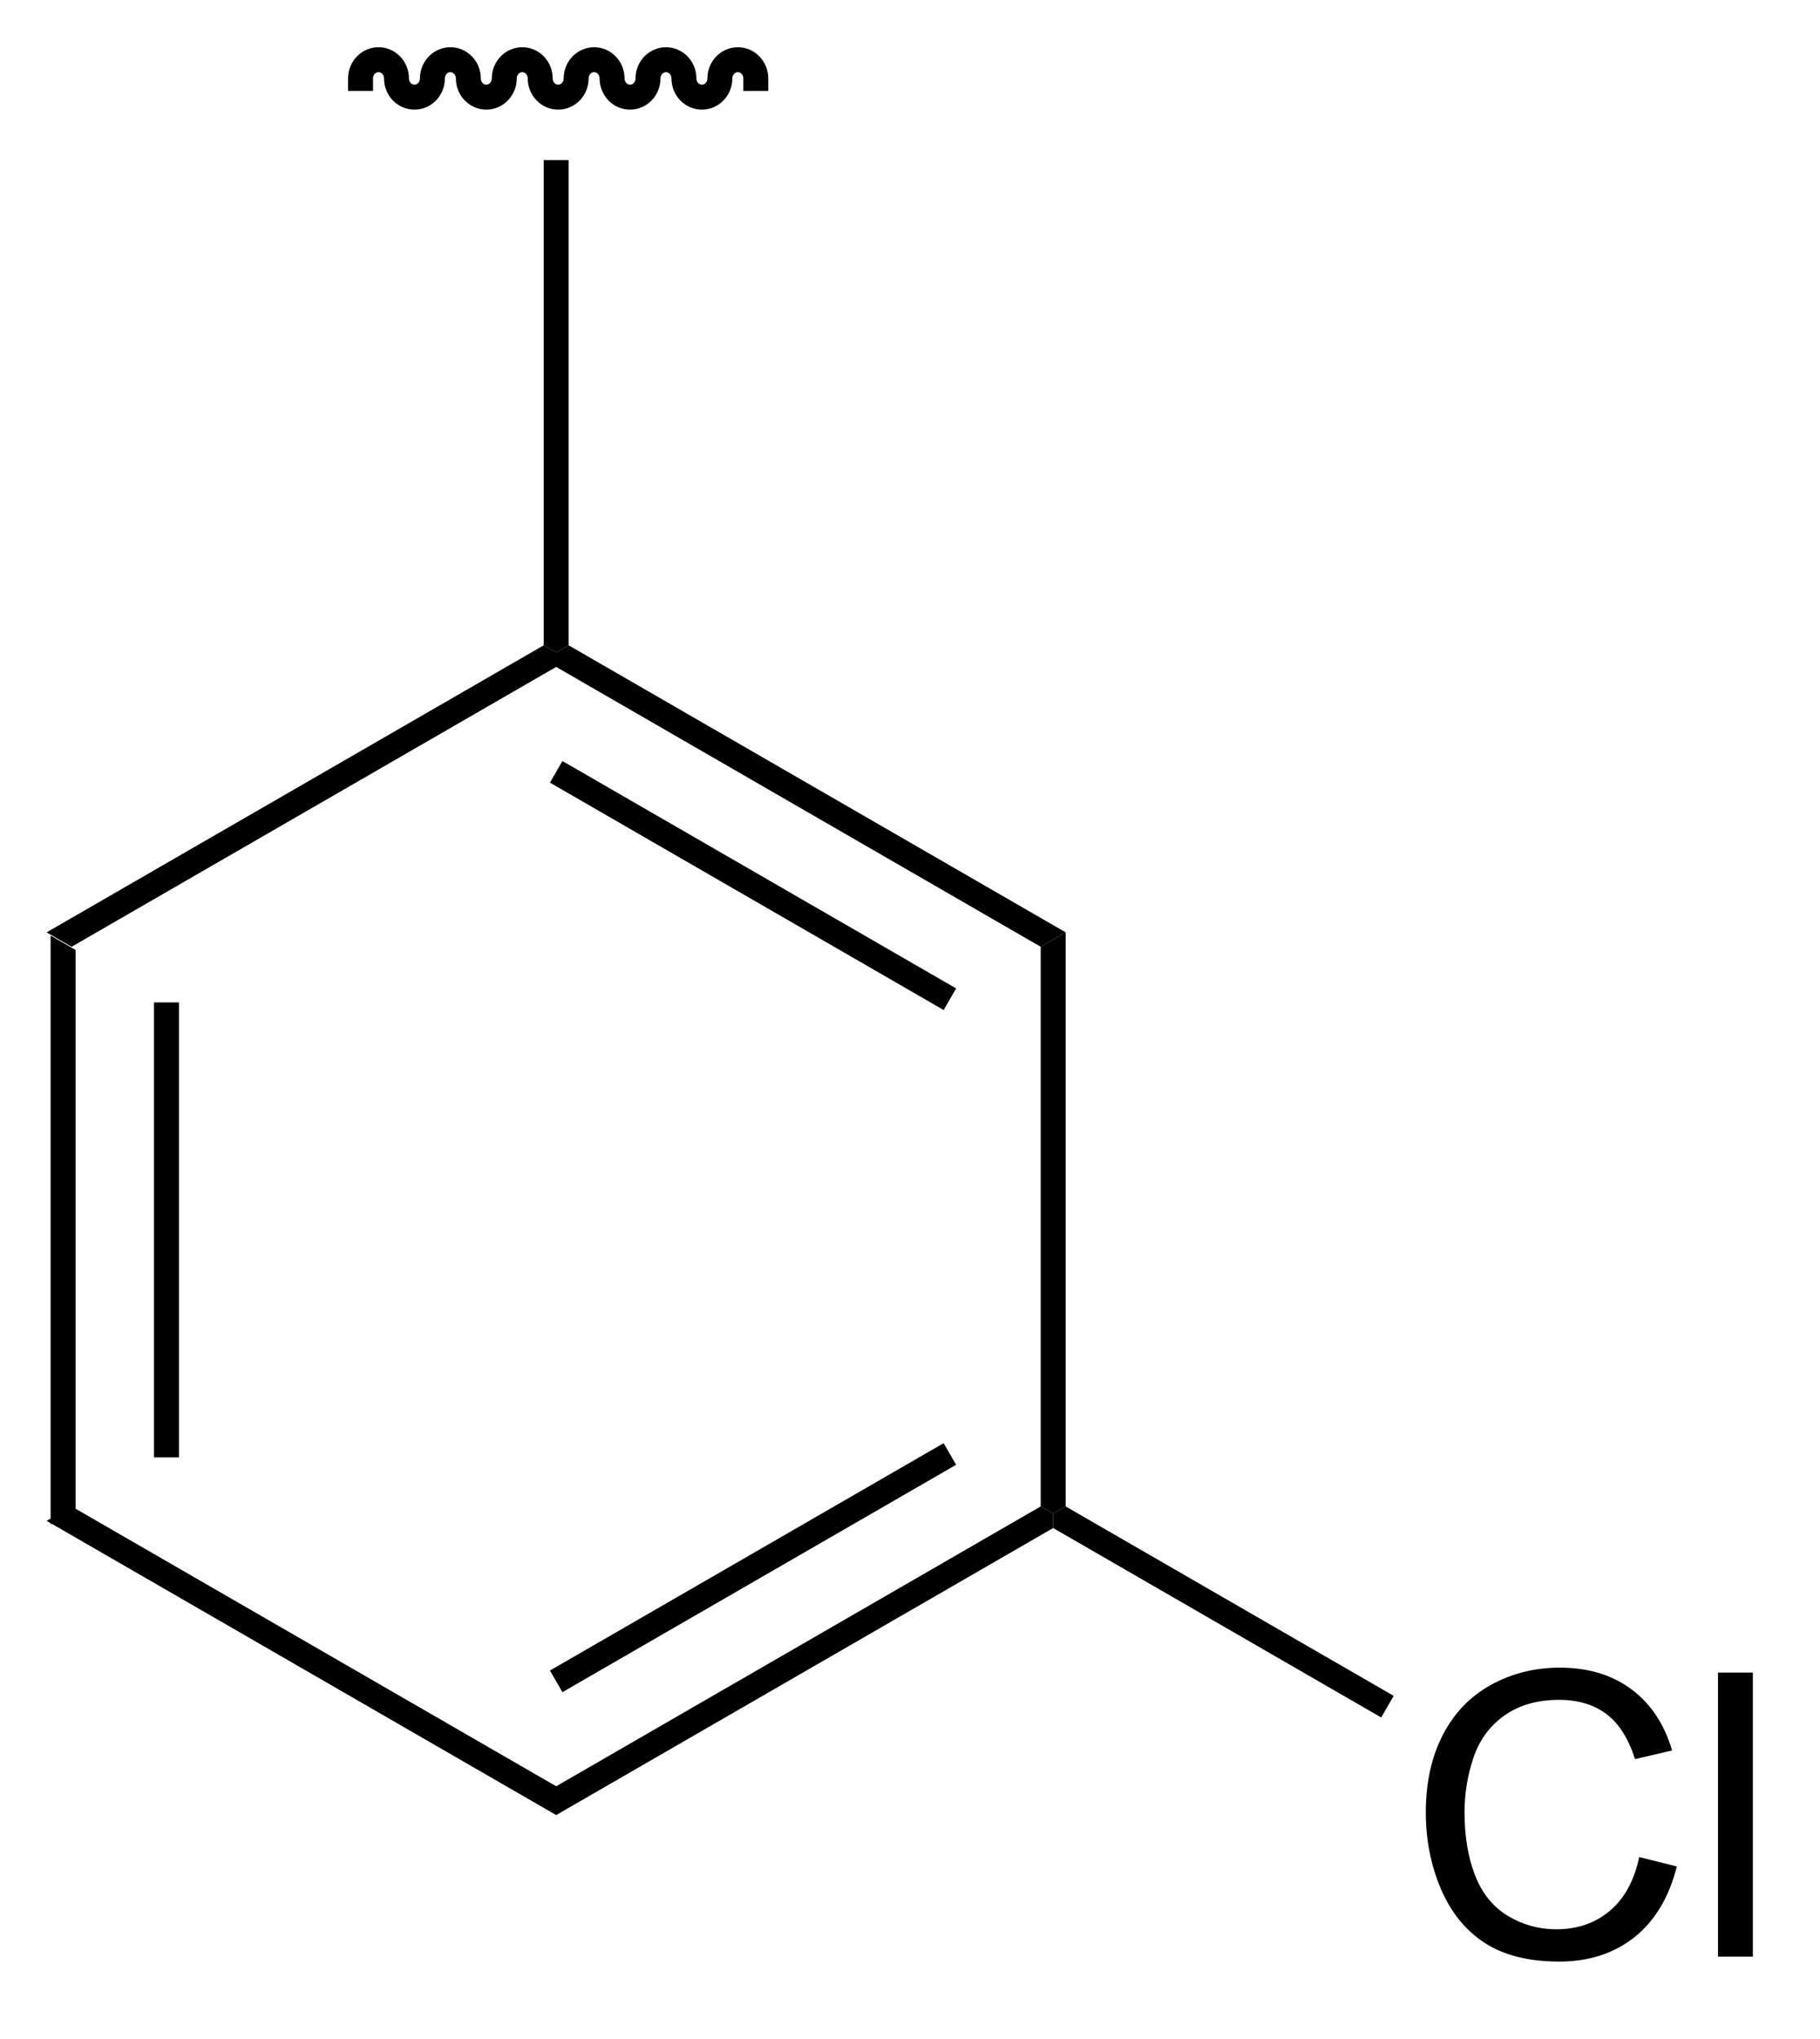
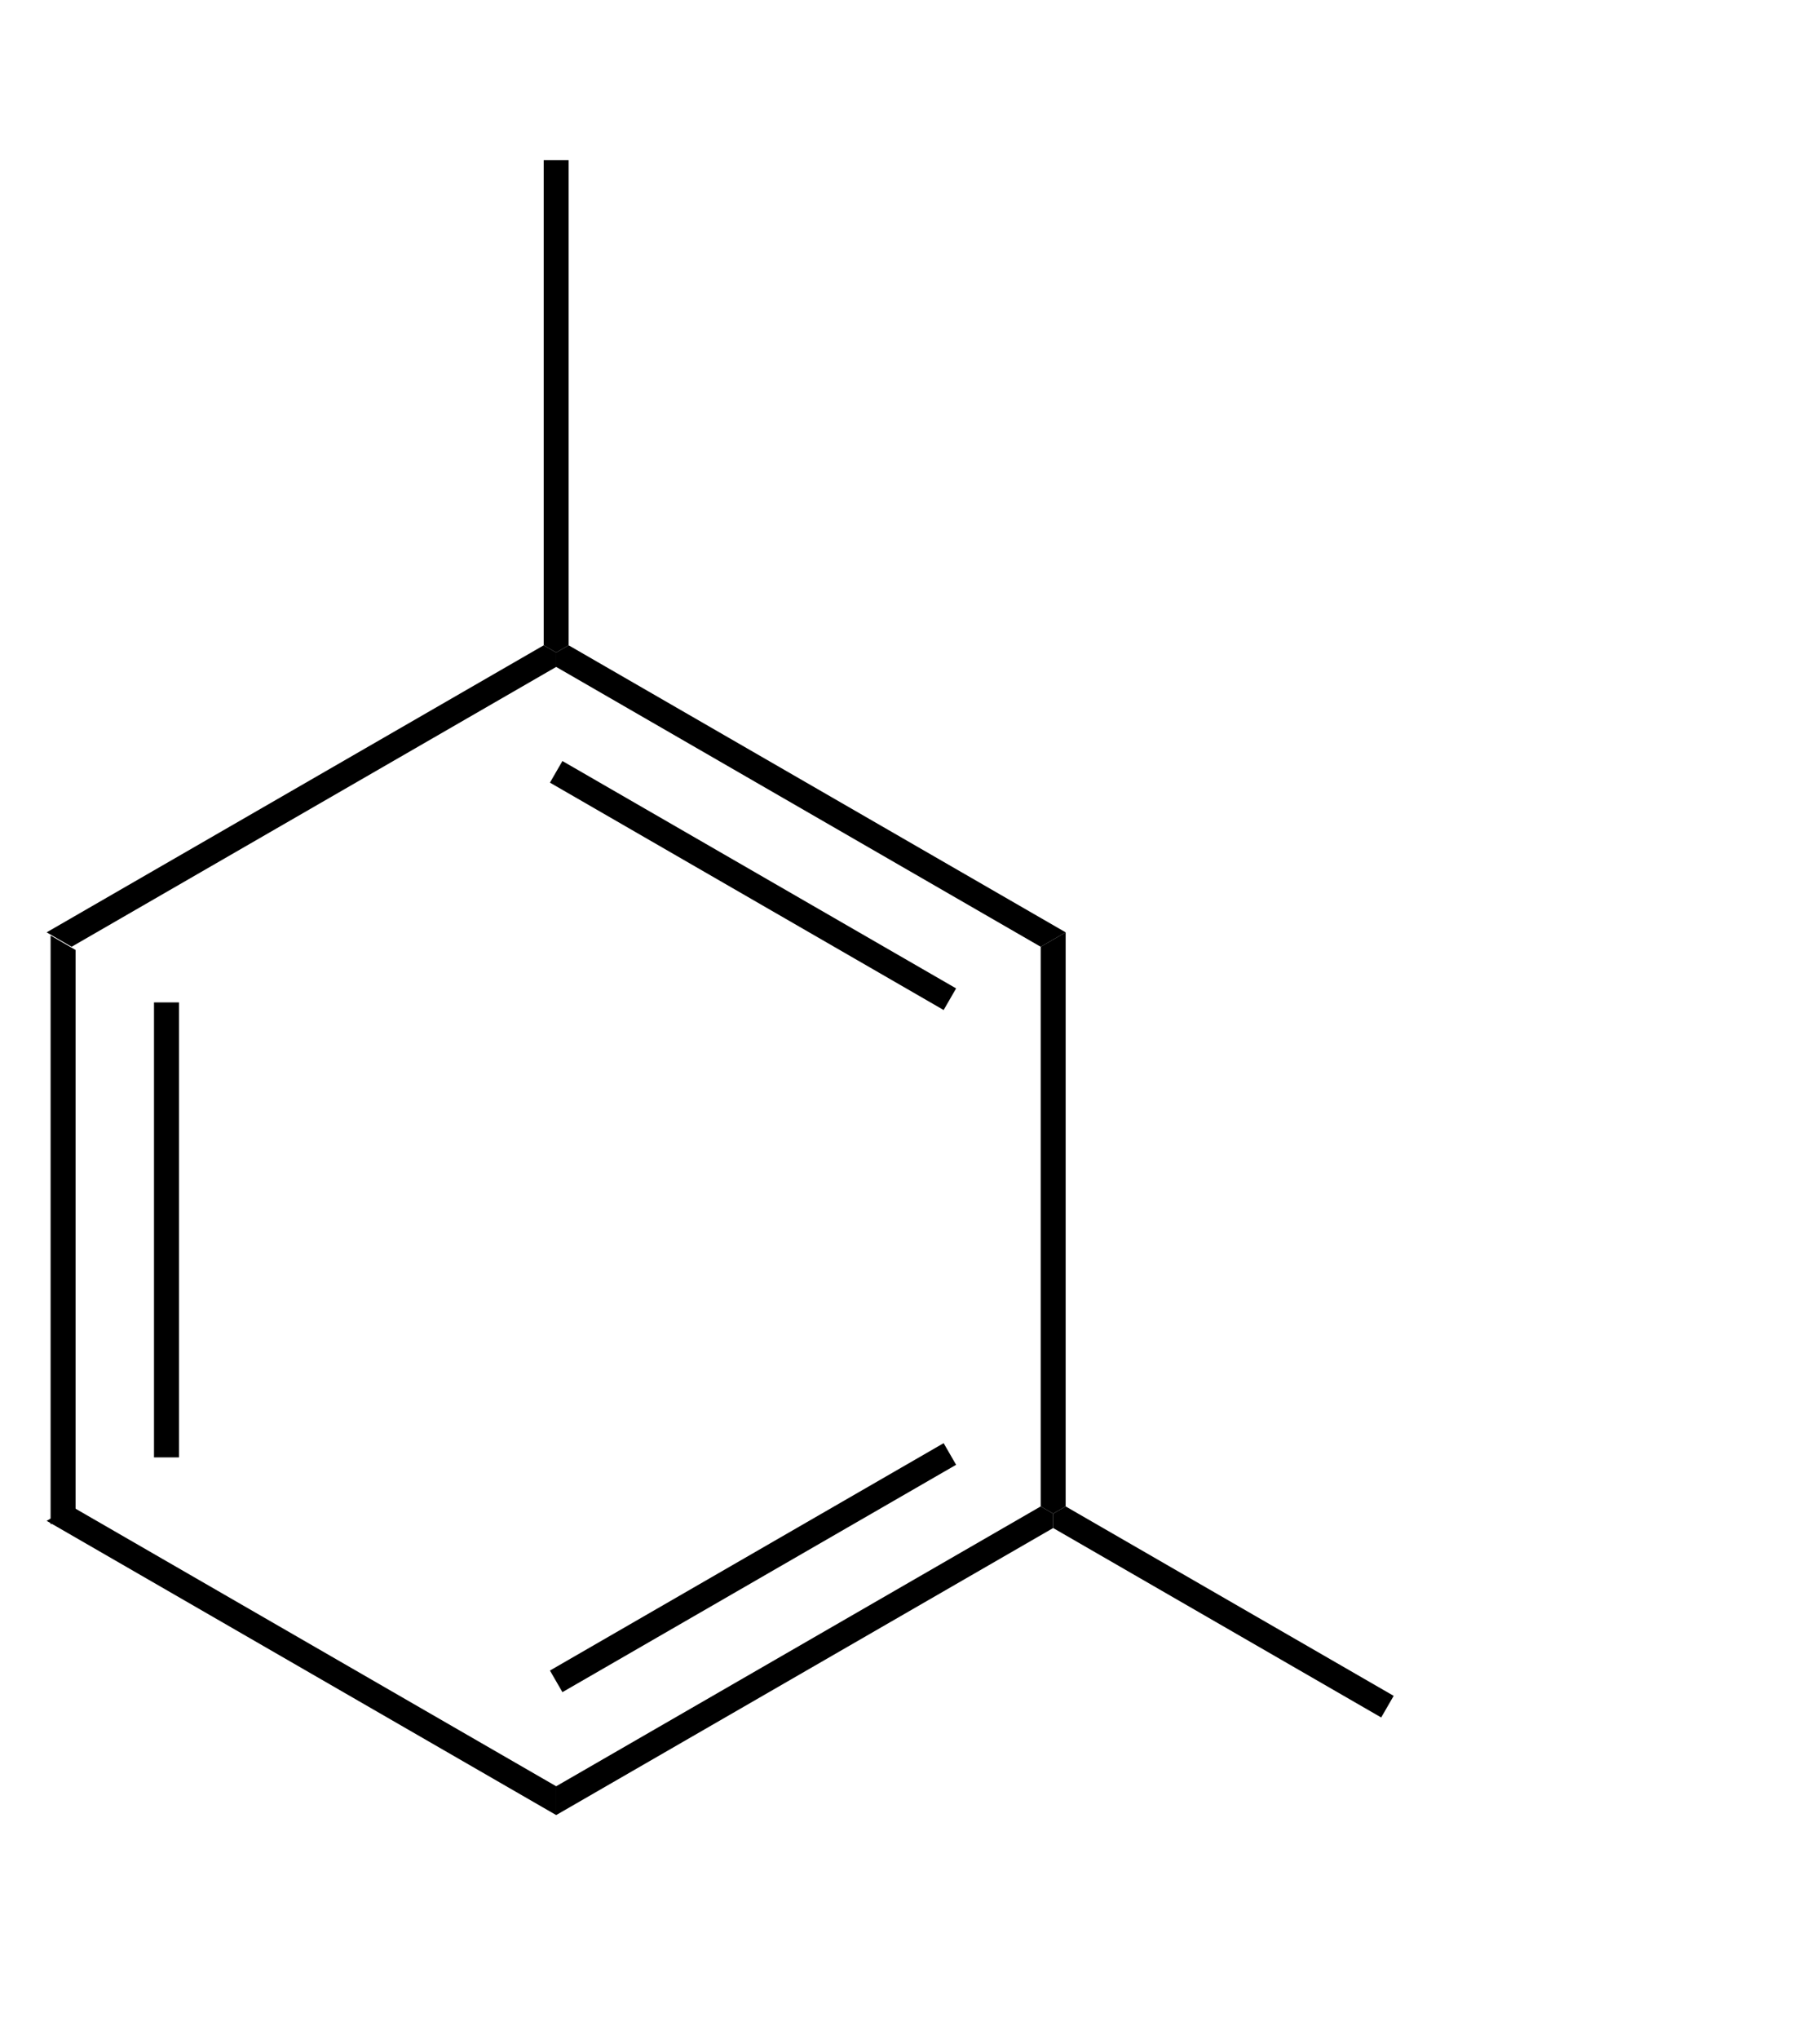
<svg xmlns="http://www.w3.org/2000/svg" stroke-dasharray="none" shape-rendering="auto" font-family="'Dialog'" text-rendering="auto" width="50" fill-opacity="1" color-interpolation="auto" color-rendering="auto" preserveAspectRatio="xMidYMid meet" font-size="12px" viewBox="0 0 50 56" fill="black" stroke="black" image-rendering="auto" stroke-miterlimit="10" stroke-linecap="square" stroke-linejoin="miter" font-style="normal" stroke-width="1" height="56" stroke-dashoffset="0" font-weight="normal" stroke-opacity="1">
  <defs id="genericDefs" />
  <g>
    <defs id="defs1">
      <clipPath clipPathUnits="userSpaceOnUse" id="clipPath1">
        <path d="M0.646 0.826 L37.812 0.826 L37.812 42.271 L0.646 42.271 L0.646 0.826 Z" />
      </clipPath>
      <clipPath clipPathUnits="userSpaceOnUse" id="clipPath2">
        <path d="M108.197 75.786 L108.197 116.079 L144.331 116.079 L144.331 75.786 Z" />
      </clipPath>
    </defs>
    <g transform="scale(1.333,1.333) translate(-0.646,-0.826) matrix(1.029,0,0,1.029,-110.646,-77.128)">
      <path d="M109.169 94.489 L109.669 94.778 L109.669 105.989 L109.169 106.278 ZM111.24 95.828 L111.24 104.938 L111.74 104.938 L111.74 95.828 Z" stroke="none" clip-path="url(#clipPath2)" />
    </g>
    <g transform="matrix(1.371,0,0,1.371,-148.389,-103.938)">
      <path d="M109.169 106.278 L109.669 105.989 L119.379 111.595 L119.379 112.172 Z" stroke="none" clip-path="url(#clipPath2)" />
    </g>
    <g transform="matrix(1.371,0,0,1.371,-148.389,-103.938)">
      <path d="M119.379 112.172 L119.379 111.595 L129.088 105.989 L129.338 106.133 L129.338 106.422 ZM119.504 109.71 L127.393 105.155 L127.143 104.722 L119.254 109.277 Z" stroke="none" clip-path="url(#clipPath2)" />
    </g>
    <g transform="matrix(1.371,0,0,1.371,-148.389,-103.938)">
      <path d="M129.588 105.989 L129.338 106.133 L129.088 105.989 L129.088 94.778 L129.588 94.489 Z" stroke="none" clip-path="url(#clipPath2)" />
    </g>
    <g transform="matrix(1.371,0,0,1.371,-148.389,-103.938)">
      <path d="M129.588 94.489 L129.088 94.778 L119.379 89.172 L119.379 88.883 L119.629 88.739 ZM127.393 95.612 L119.504 91.057 L119.254 91.49 L127.143 96.045 Z" stroke="none" clip-path="url(#clipPath2)" />
    </g>
    <g transform="matrix(1.371,0,0,1.371,-148.389,-103.938)">
      <path d="M119.129 88.739 L119.379 88.883 L119.379 89.172 L109.669 94.778 L109.169 94.489 Z" stroke="none" clip-path="url(#clipPath2)" />
    </g>
    <g transform="matrix(1.371,0,0,1.371,-148.389,-103.938)">
      <path d="M119.629 88.739 L119.379 88.883 L119.129 88.739 L119.129 79.018 L119.629 79.018 Z" stroke="none" clip-path="url(#clipPath2)" />
    </g>
    <g transform="matrix(1.371,0,0,1.371,-148.389,-103.938)">
-       <path d="M141.082 113.013 L141.835 113.202 Q141.6 114.131 140.984 114.62 Q140.368 115.107 139.481 115.107 Q138.559 115.107 137.982 114.731 Q137.408 114.356 137.105 113.647 Q136.805 112.935 136.805 112.12 Q136.805 111.23 137.144 110.57 Q137.485 109.908 138.112 109.563 Q138.738 109.219 139.491 109.219 Q140.345 109.219 140.927 109.654 Q141.509 110.089 141.74 110.878 L140.997 111.051 Q140.8 110.43 140.423 110.148 Q140.047 109.864 139.475 109.864 Q138.821 109.864 138.378 110.179 Q137.938 110.492 137.76 111.023 Q137.581 111.553 137.581 112.115 Q137.581 112.842 137.793 113.383 Q138.005 113.924 138.451 114.193 Q138.898 114.46 139.418 114.46 Q140.05 114.46 140.487 114.095 Q140.927 113.73 141.082 113.013 ZM142.66 115.008 L142.66 109.317 L143.358 109.317 L143.358 115.008 L142.66 115.008 Z" stroke="none" clip-path="url(#clipPath2)" />
-     </g>
+       </g>
    <g transform="matrix(1.371,0,0,1.371,-148.389,-103.938)">
      <path d="M129.338 106.422 L129.338 106.133 L129.588 105.989 L136.161 109.784 L135.911 110.217 Z" stroke="none" clip-path="url(#clipPath2)" />
    </g>
    <g stroke-width="0.5" transform="matrix(1.371,0,0,1.371,-148.389,-103.938)">
-       <path fill="none" d="M123.379 77.383 C123.379 77.176 123.218 77.008 123.019 77.008 C122.82 77.008 122.659 77.176 122.659 77.383 C122.659 77.59 122.498 77.758 122.299 77.758 C122.1 77.758 121.939 77.59 121.939 77.383 C121.939 77.176 121.778 77.008 121.579 77.008 C121.38 77.008 121.219 77.176 121.219 77.383 C121.219 77.59 121.058 77.758 120.859 77.758 C120.66 77.758 120.499 77.59 120.499 77.383 C120.499 77.176 120.338 77.008 120.139 77.008 C119.94 77.008 119.779 77.176 119.779 77.383 C119.779 77.59 119.618 77.758 119.419 77.758 C119.22 77.758 119.059 77.59 119.059 77.383 C119.059 77.176 118.898 77.008 118.699 77.008 C118.5 77.008 118.339 77.176 118.339 77.383 C118.339 77.59 118.178 77.758 117.979 77.758 C117.78 77.758 117.619 77.59 117.619 77.383 C117.619 77.176 117.458 77.008 117.259 77.008 C117.06 77.008 116.899 77.176 116.899 77.383 C116.899 77.59 116.738 77.758 116.539 77.758 C116.34 77.758 116.179 77.59 116.179 77.383 C116.179 77.176 116.018 77.008 115.819 77.008 C115.62 77.008 115.459 77.176 115.459 77.383" clip-path="url(#clipPath2)" />
-     </g>
+       </g>
  </g>
</svg>